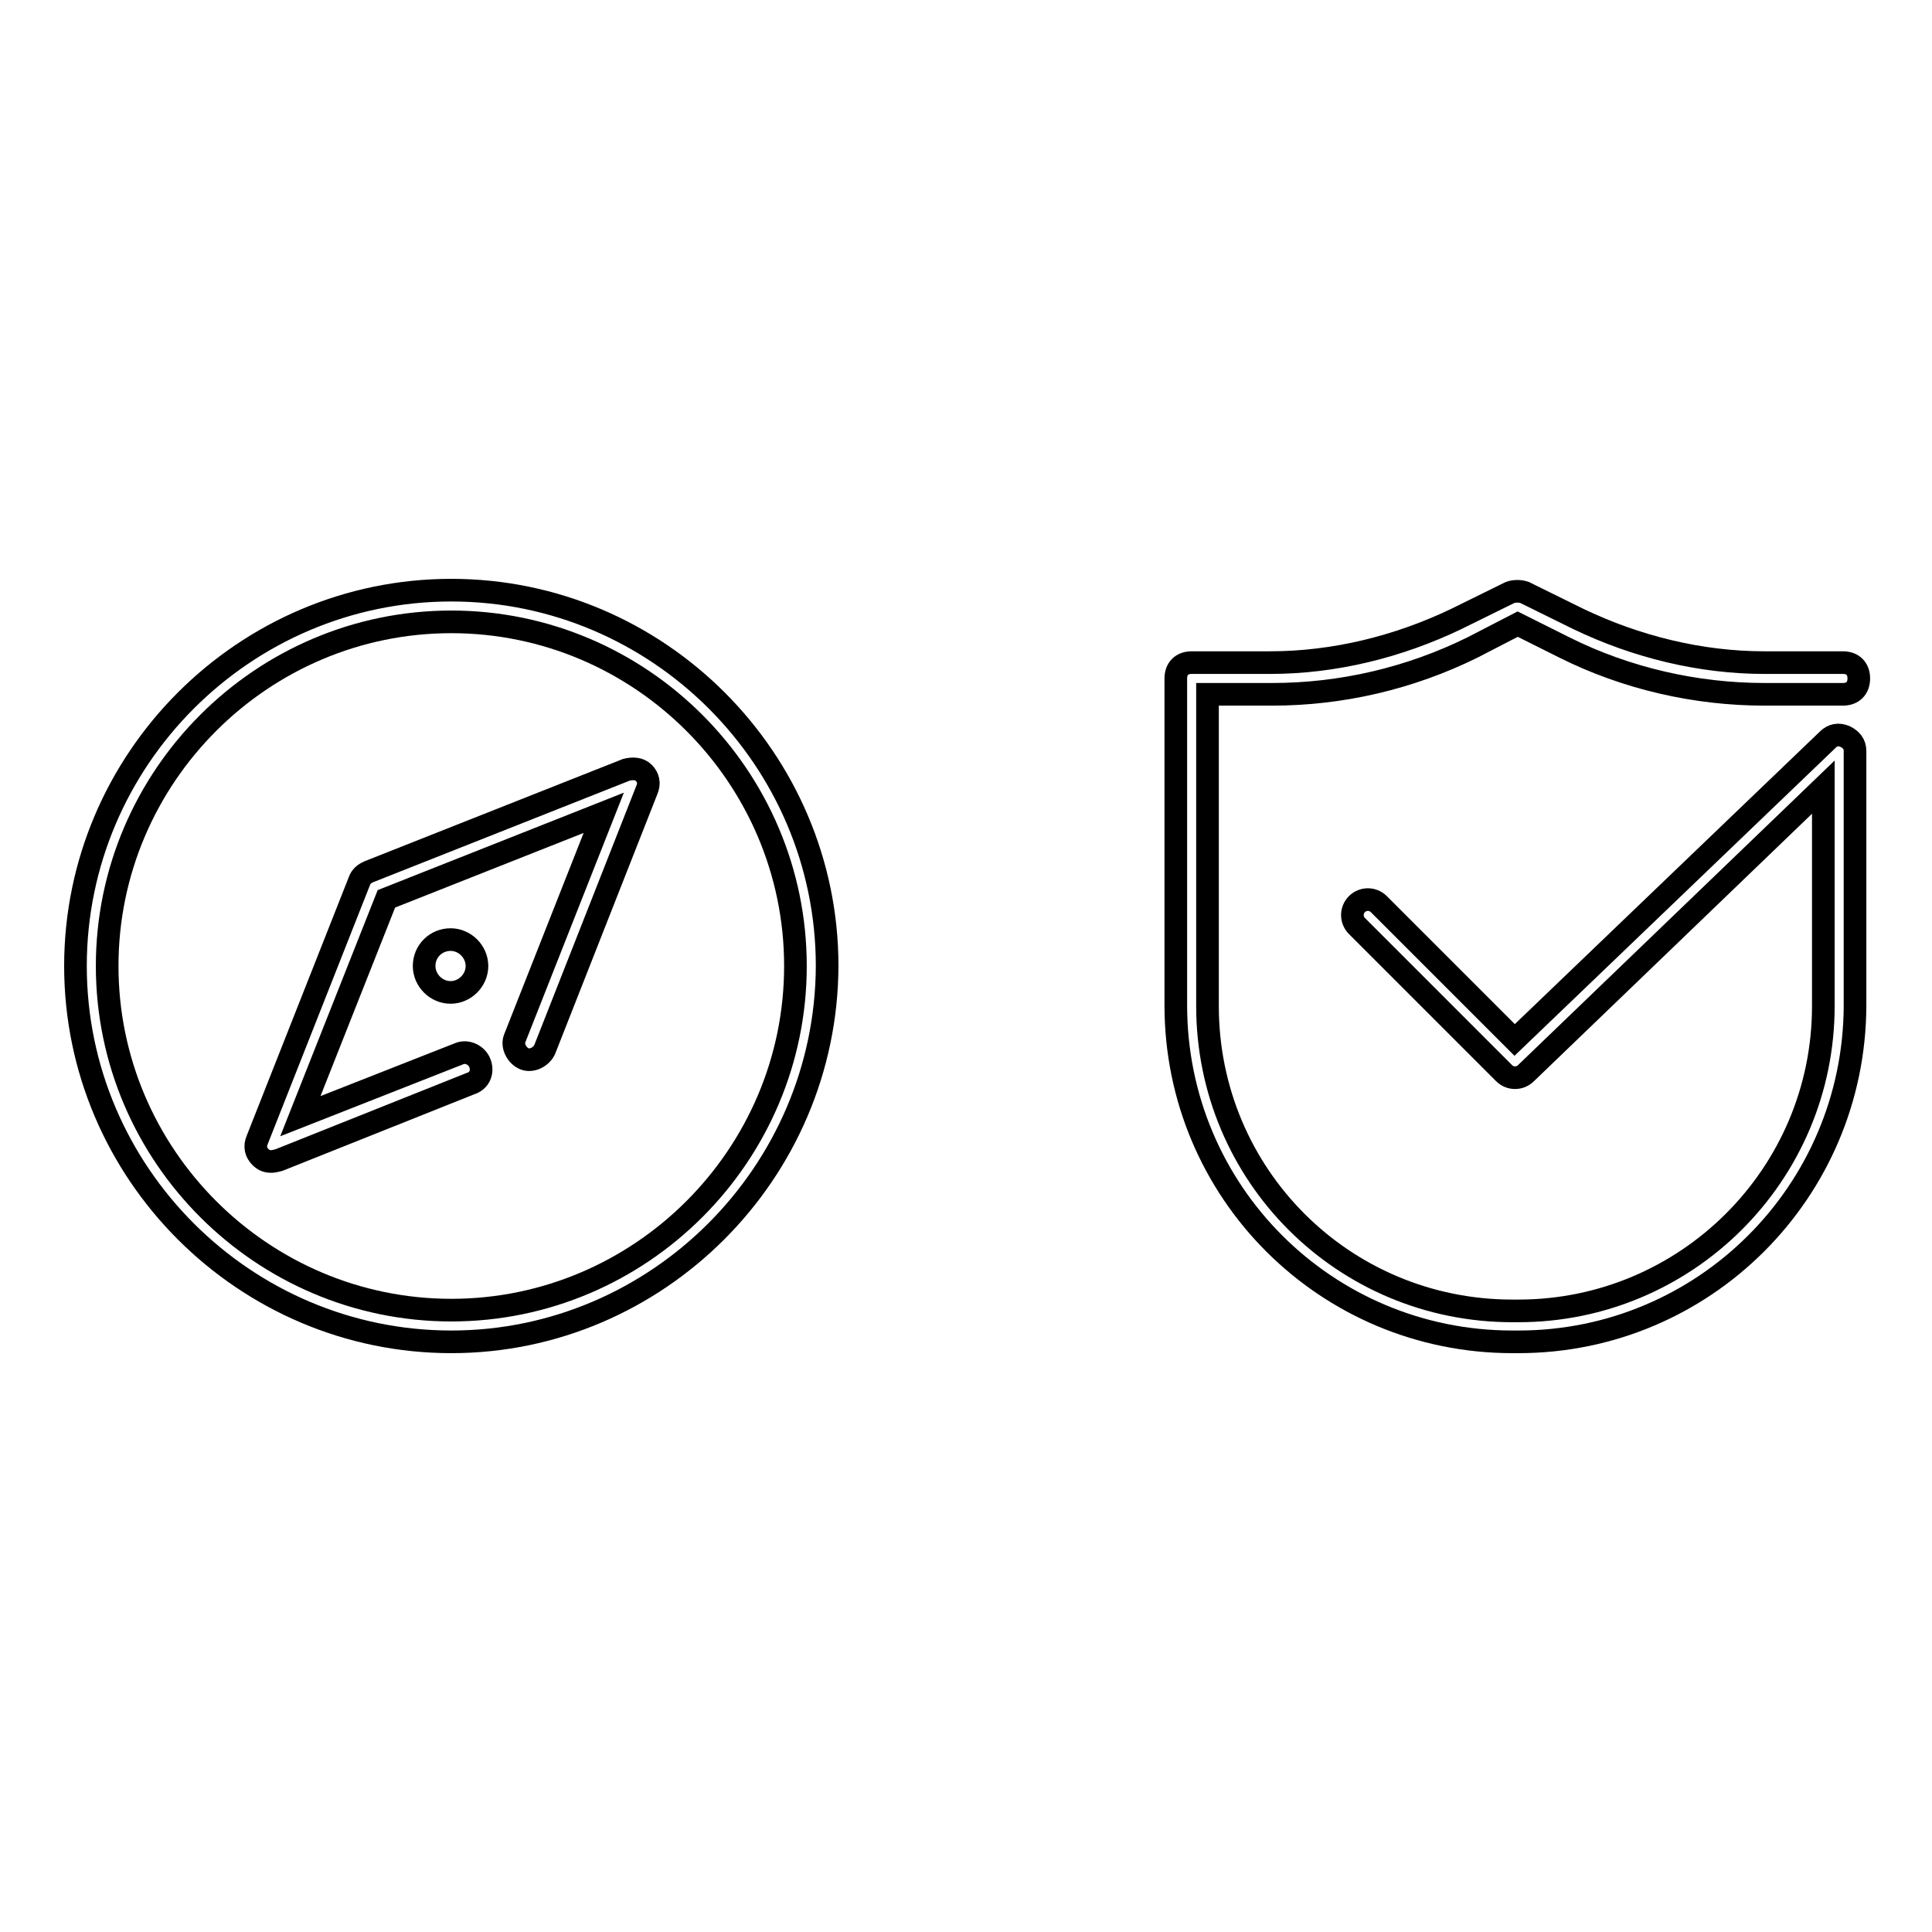
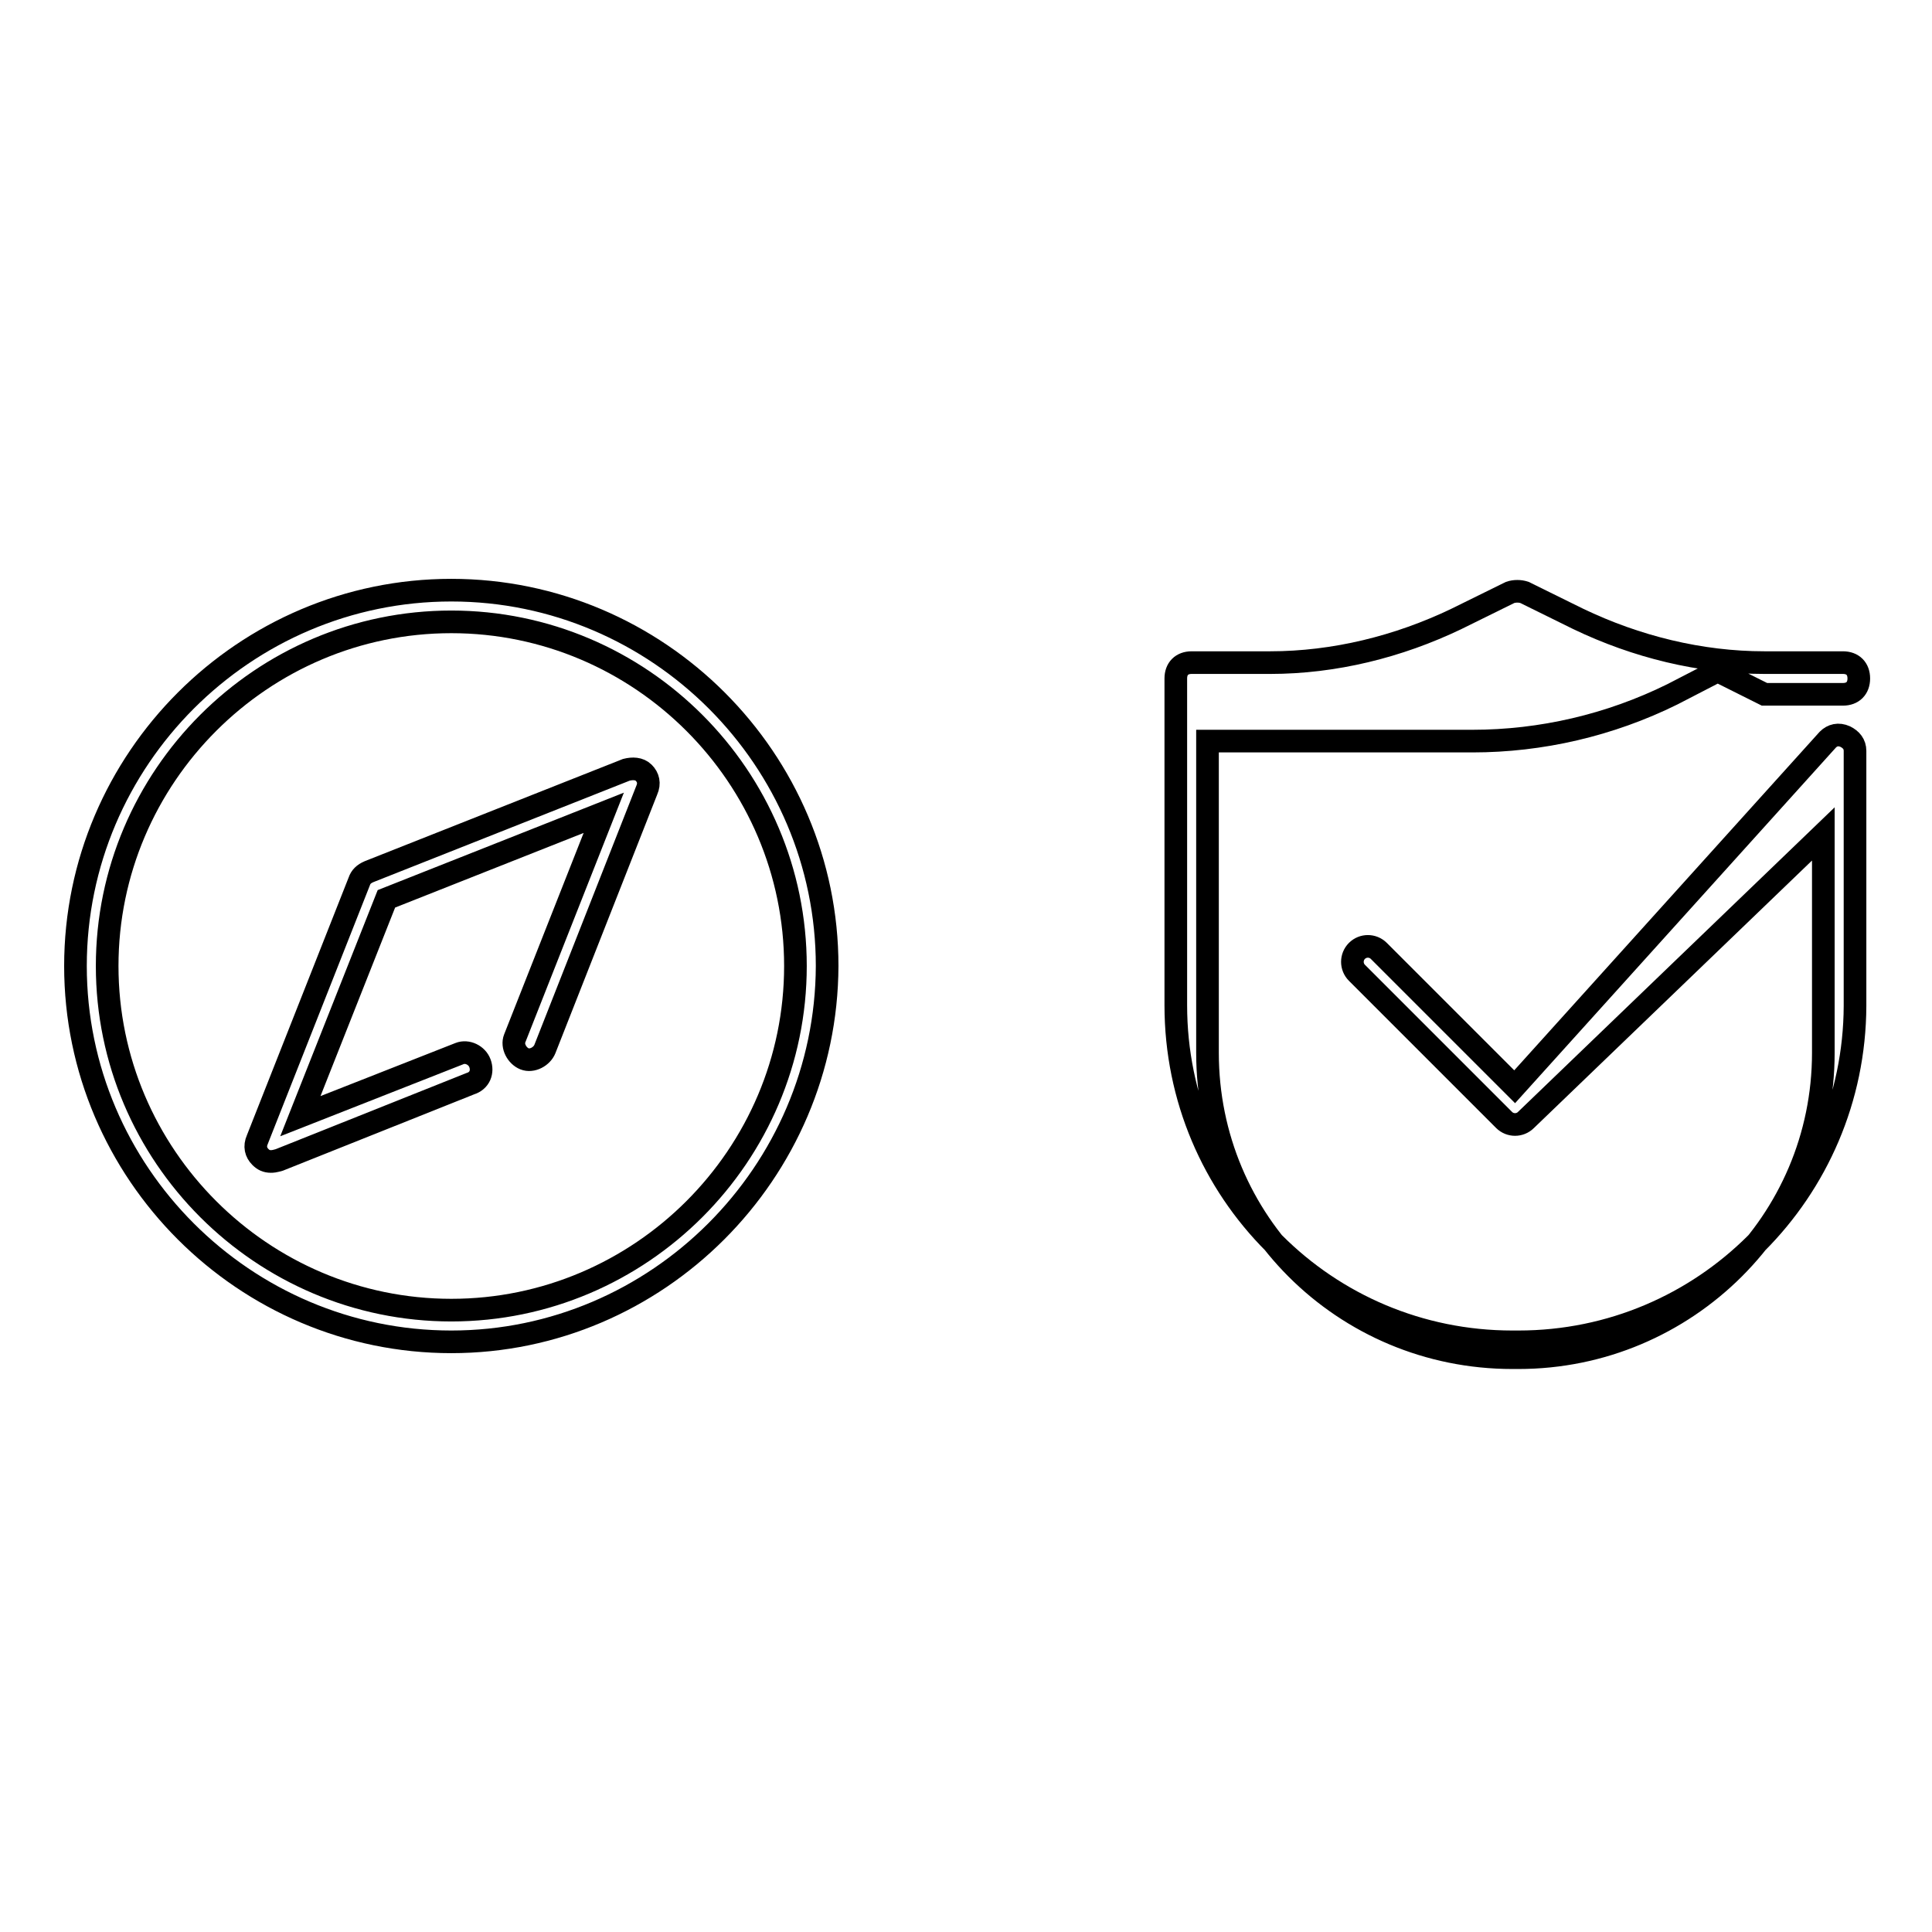
<svg xmlns="http://www.w3.org/2000/svg" version="1.1" x="0px" y="0px" viewBox="0 0 256 256" enable-background="new 0 0 256 256" xml:space="preserve">
  <g>
    <g>
      <path stroke-width="3" fill-opacity="0" stroke="#000000" d="M59.8,177.8C32.4,177.8,10,155.4,10,128c0-27.4,22.4-49.8,49.8-49.8c27.4,0,49.8,22.4,49.8,49.8C109.5,155.4,87.1,177.8,59.8,177.8z M59.8,82.4c-25.1,0-45.6,20.5-45.6,45.6s20.5,45.6,45.6,45.6c25.1,0,45.6-20.5,45.6-45.6S84.9,82.4,59.8,82.4z" />
      <path stroke-width="3" fill-opacity="0" stroke="#000000" d="M35.9,153.9c-0.6,0-1-0.2-1.4-0.6c-0.6-0.6-0.8-1.4-0.4-2.3l13.5-34.2c0.2-0.6,0.6-1,1.3-1.3L83,102c0.8-0.2,1.7-0.2,2.3,0.4c0.6,0.6,0.8,1.4,0.4,2.3L72.2,139c-0.4,1-1.7,1.7-2.7,1.3c-1-0.4-1.7-1.7-1.3-2.7l11.8-29.9l-28.8,11.4l-11.4,28.8l21.1-8.3c1-0.4,2.3,0.2,2.7,1.3s0,2.3-1.3,2.7L37,153.7C36.3,153.9,36.1,153.9,35.9,153.9z" />
-       <path stroke-width="3" fill-opacity="0" stroke="#000000" d="M56.2,128c0,1.9,1.6,3.5,3.5,3.5c1.9,0,3.5-1.6,3.5-3.5s-1.6-3.5-3.5-3.5C57.8,124.5,56.2,126,56.2,128z" />
-       <path stroke-width="3" fill-opacity="0" stroke="#000000" d="M201.2,177.8h-0.8c-24.7,0-44.6-19.9-44.6-44.6V89.9c0-1.3,0.8-2.1,2.1-2.1h10.4c8.5,0,17-2.1,24.7-5.8l7.1-3.5c0.6-0.2,1.3-0.2,1.9,0l7.1,3.5c7.7,3.7,16.2,5.8,24.7,5.8h10.4c1.3,0,2.1,0.8,2.1,2.1c0,1.3-0.8,2.1-2.1,2.1h-10.4c-9.1,0-18.3-2.1-26.5-6.2l-6.2-3.1l-6,3.1c-8.3,4.1-17.4,6.2-26.5,6.2H160v41.3c0,22.4,18,40.4,40.4,40.4h0.8c22.2,0,40.4-18,40.4-40.4v-29l-39.4,37.9c-0.8,0.8-2.1,0.8-2.9,0l-19.5-19.5c-0.8-0.8-0.8-2.1,0-2.9c0.8-0.8,2.1-0.8,2.9,0l18,18L242.2,98c0.6-0.6,1.4-0.8,2.3-0.4c0.8,0.4,1.3,1,1.3,1.9v33.8C245.7,157.9,225.8,177.8,201.2,177.8z" />
+       <path stroke-width="3" fill-opacity="0" stroke="#000000" d="M201.2,177.8h-0.8c-24.7,0-44.6-19.9-44.6-44.6V89.9c0-1.3,0.8-2.1,2.1-2.1h10.4c8.5,0,17-2.1,24.7-5.8l7.1-3.5c0.6-0.2,1.3-0.2,1.9,0l7.1,3.5c7.7,3.7,16.2,5.8,24.7,5.8h10.4c1.3,0,2.1,0.8,2.1,2.1c0,1.3-0.8,2.1-2.1,2.1h-10.4l-6.2-3.1l-6,3.1c-8.3,4.1-17.4,6.2-26.5,6.2H160v41.3c0,22.4,18,40.4,40.4,40.4h0.8c22.2,0,40.4-18,40.4-40.4v-29l-39.4,37.9c-0.8,0.8-2.1,0.8-2.9,0l-19.5-19.5c-0.8-0.8-0.8-2.1,0-2.9c0.8-0.8,2.1-0.8,2.9,0l18,18L242.2,98c0.6-0.6,1.4-0.8,2.3-0.4c0.8,0.4,1.3,1,1.3,1.9v33.8C245.7,157.9,225.8,177.8,201.2,177.8z" />
    </g>
  </g>
</svg>